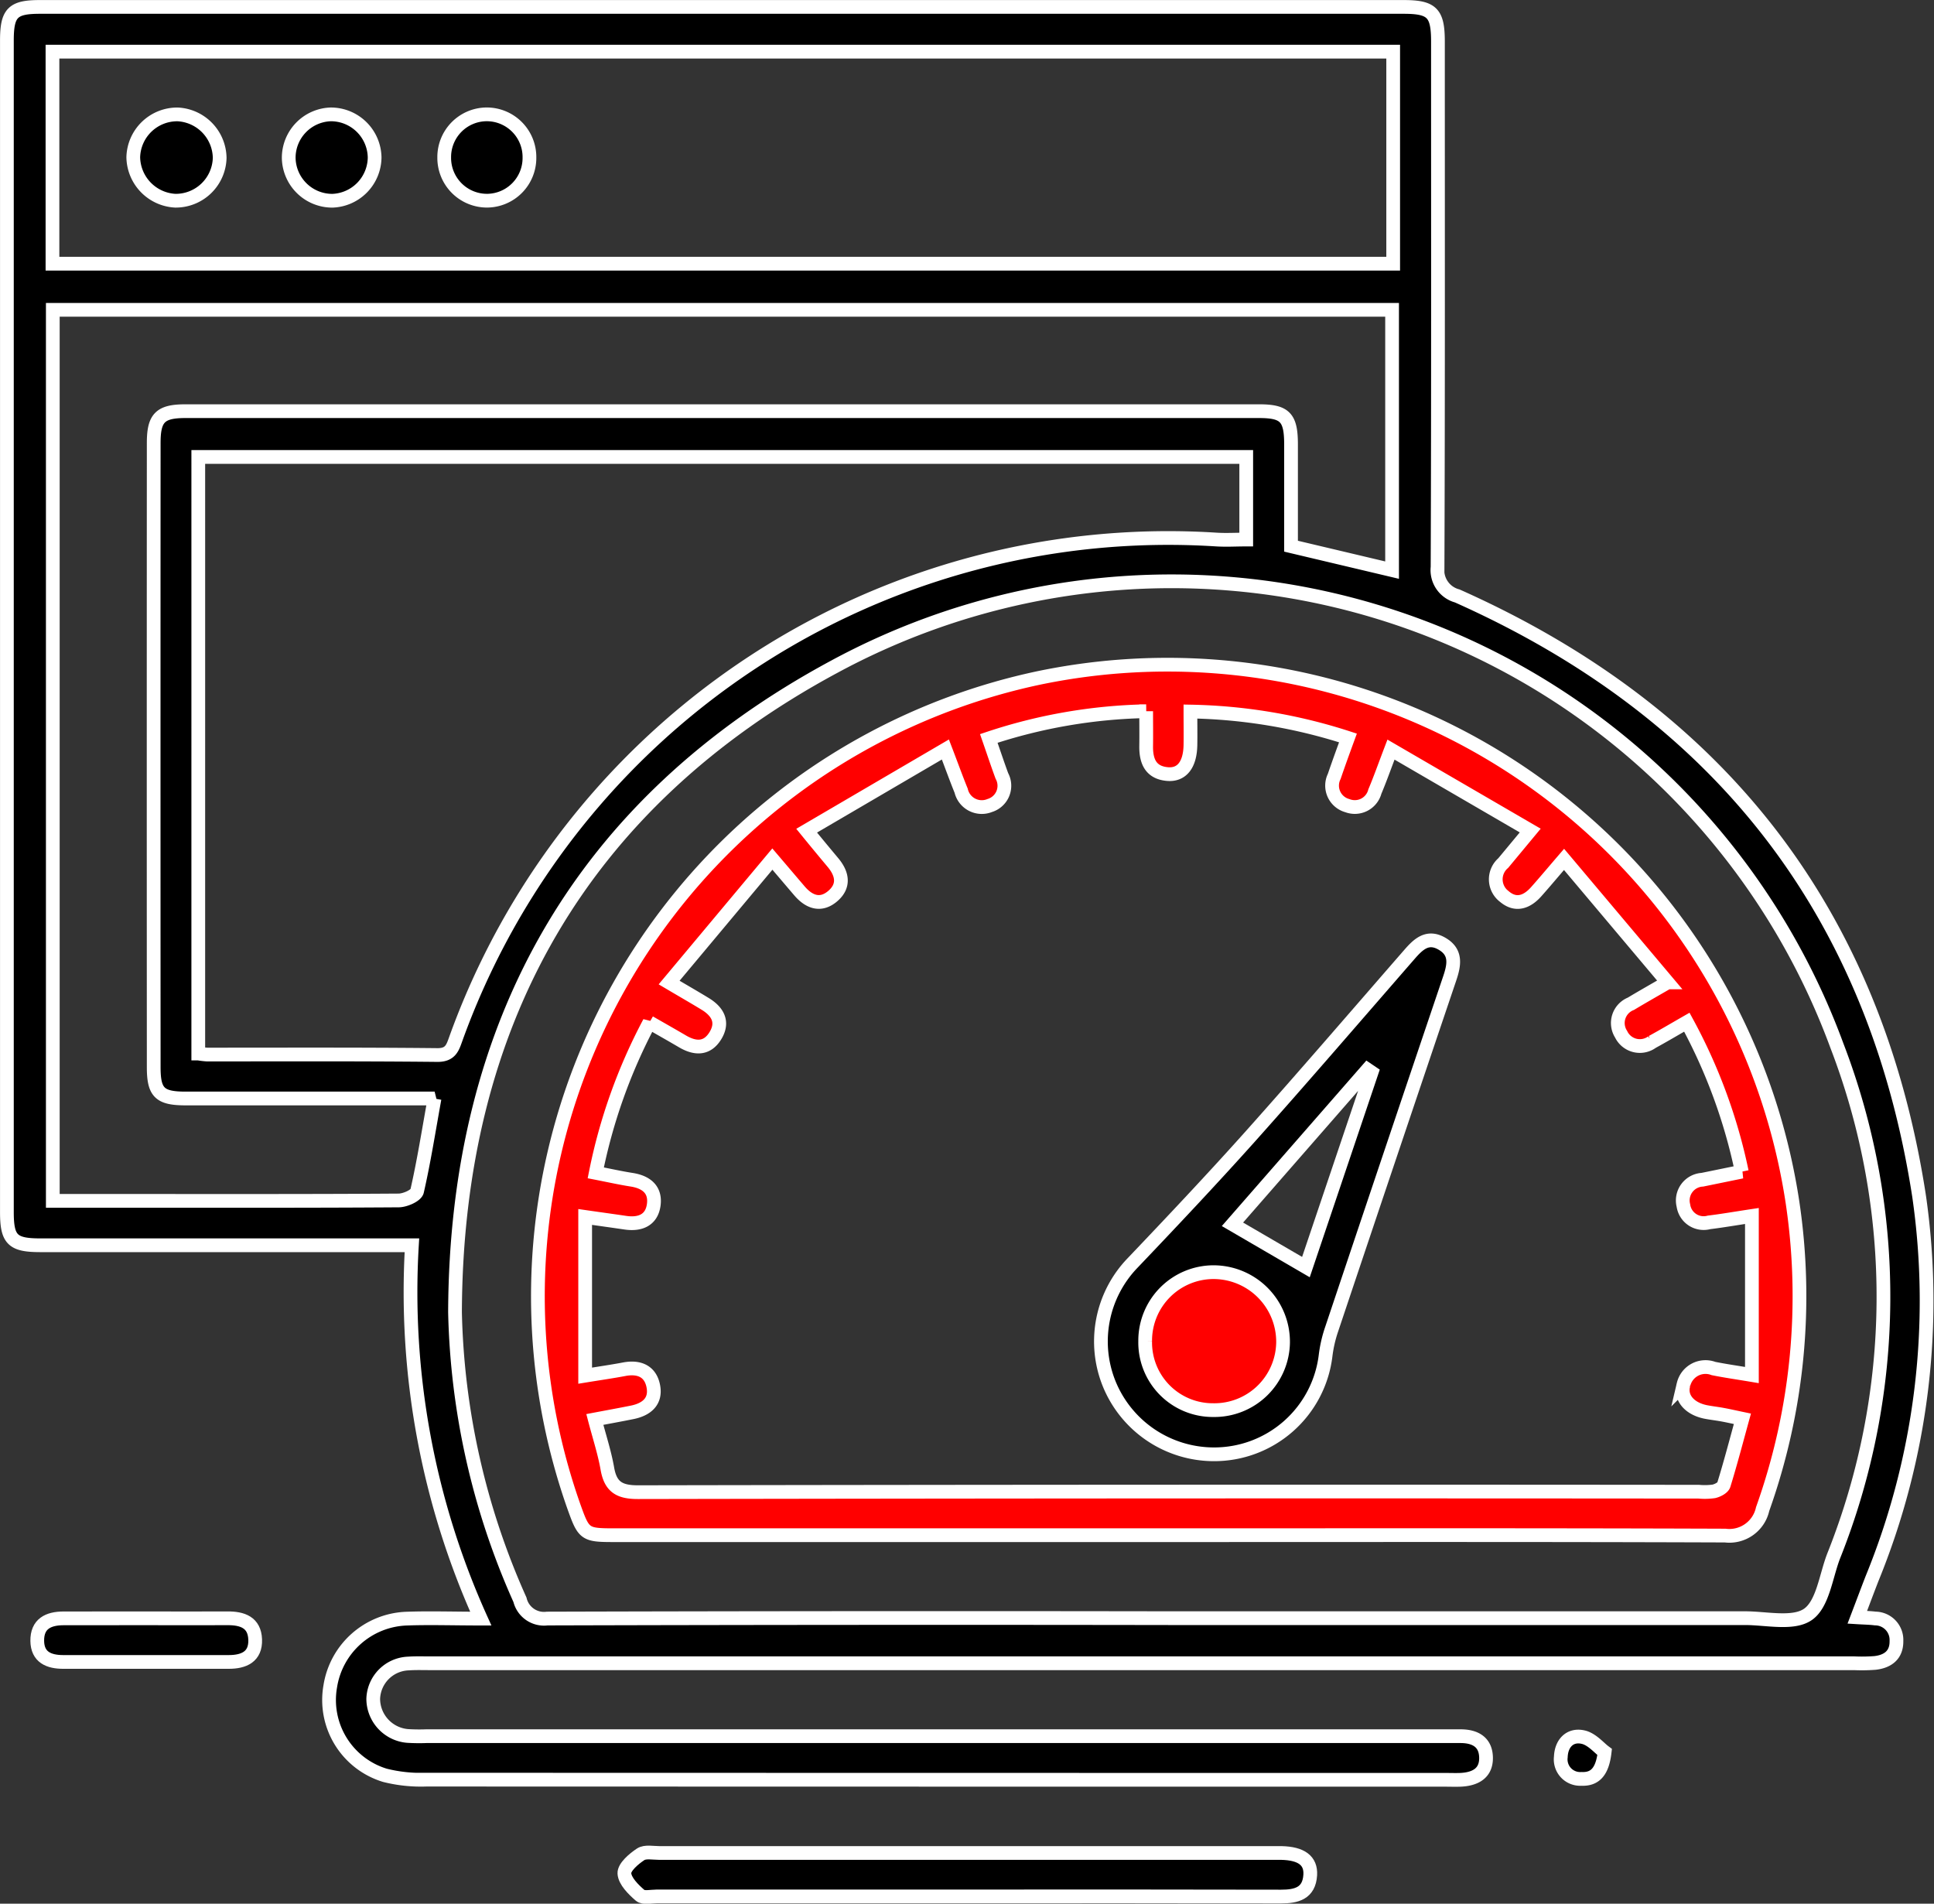
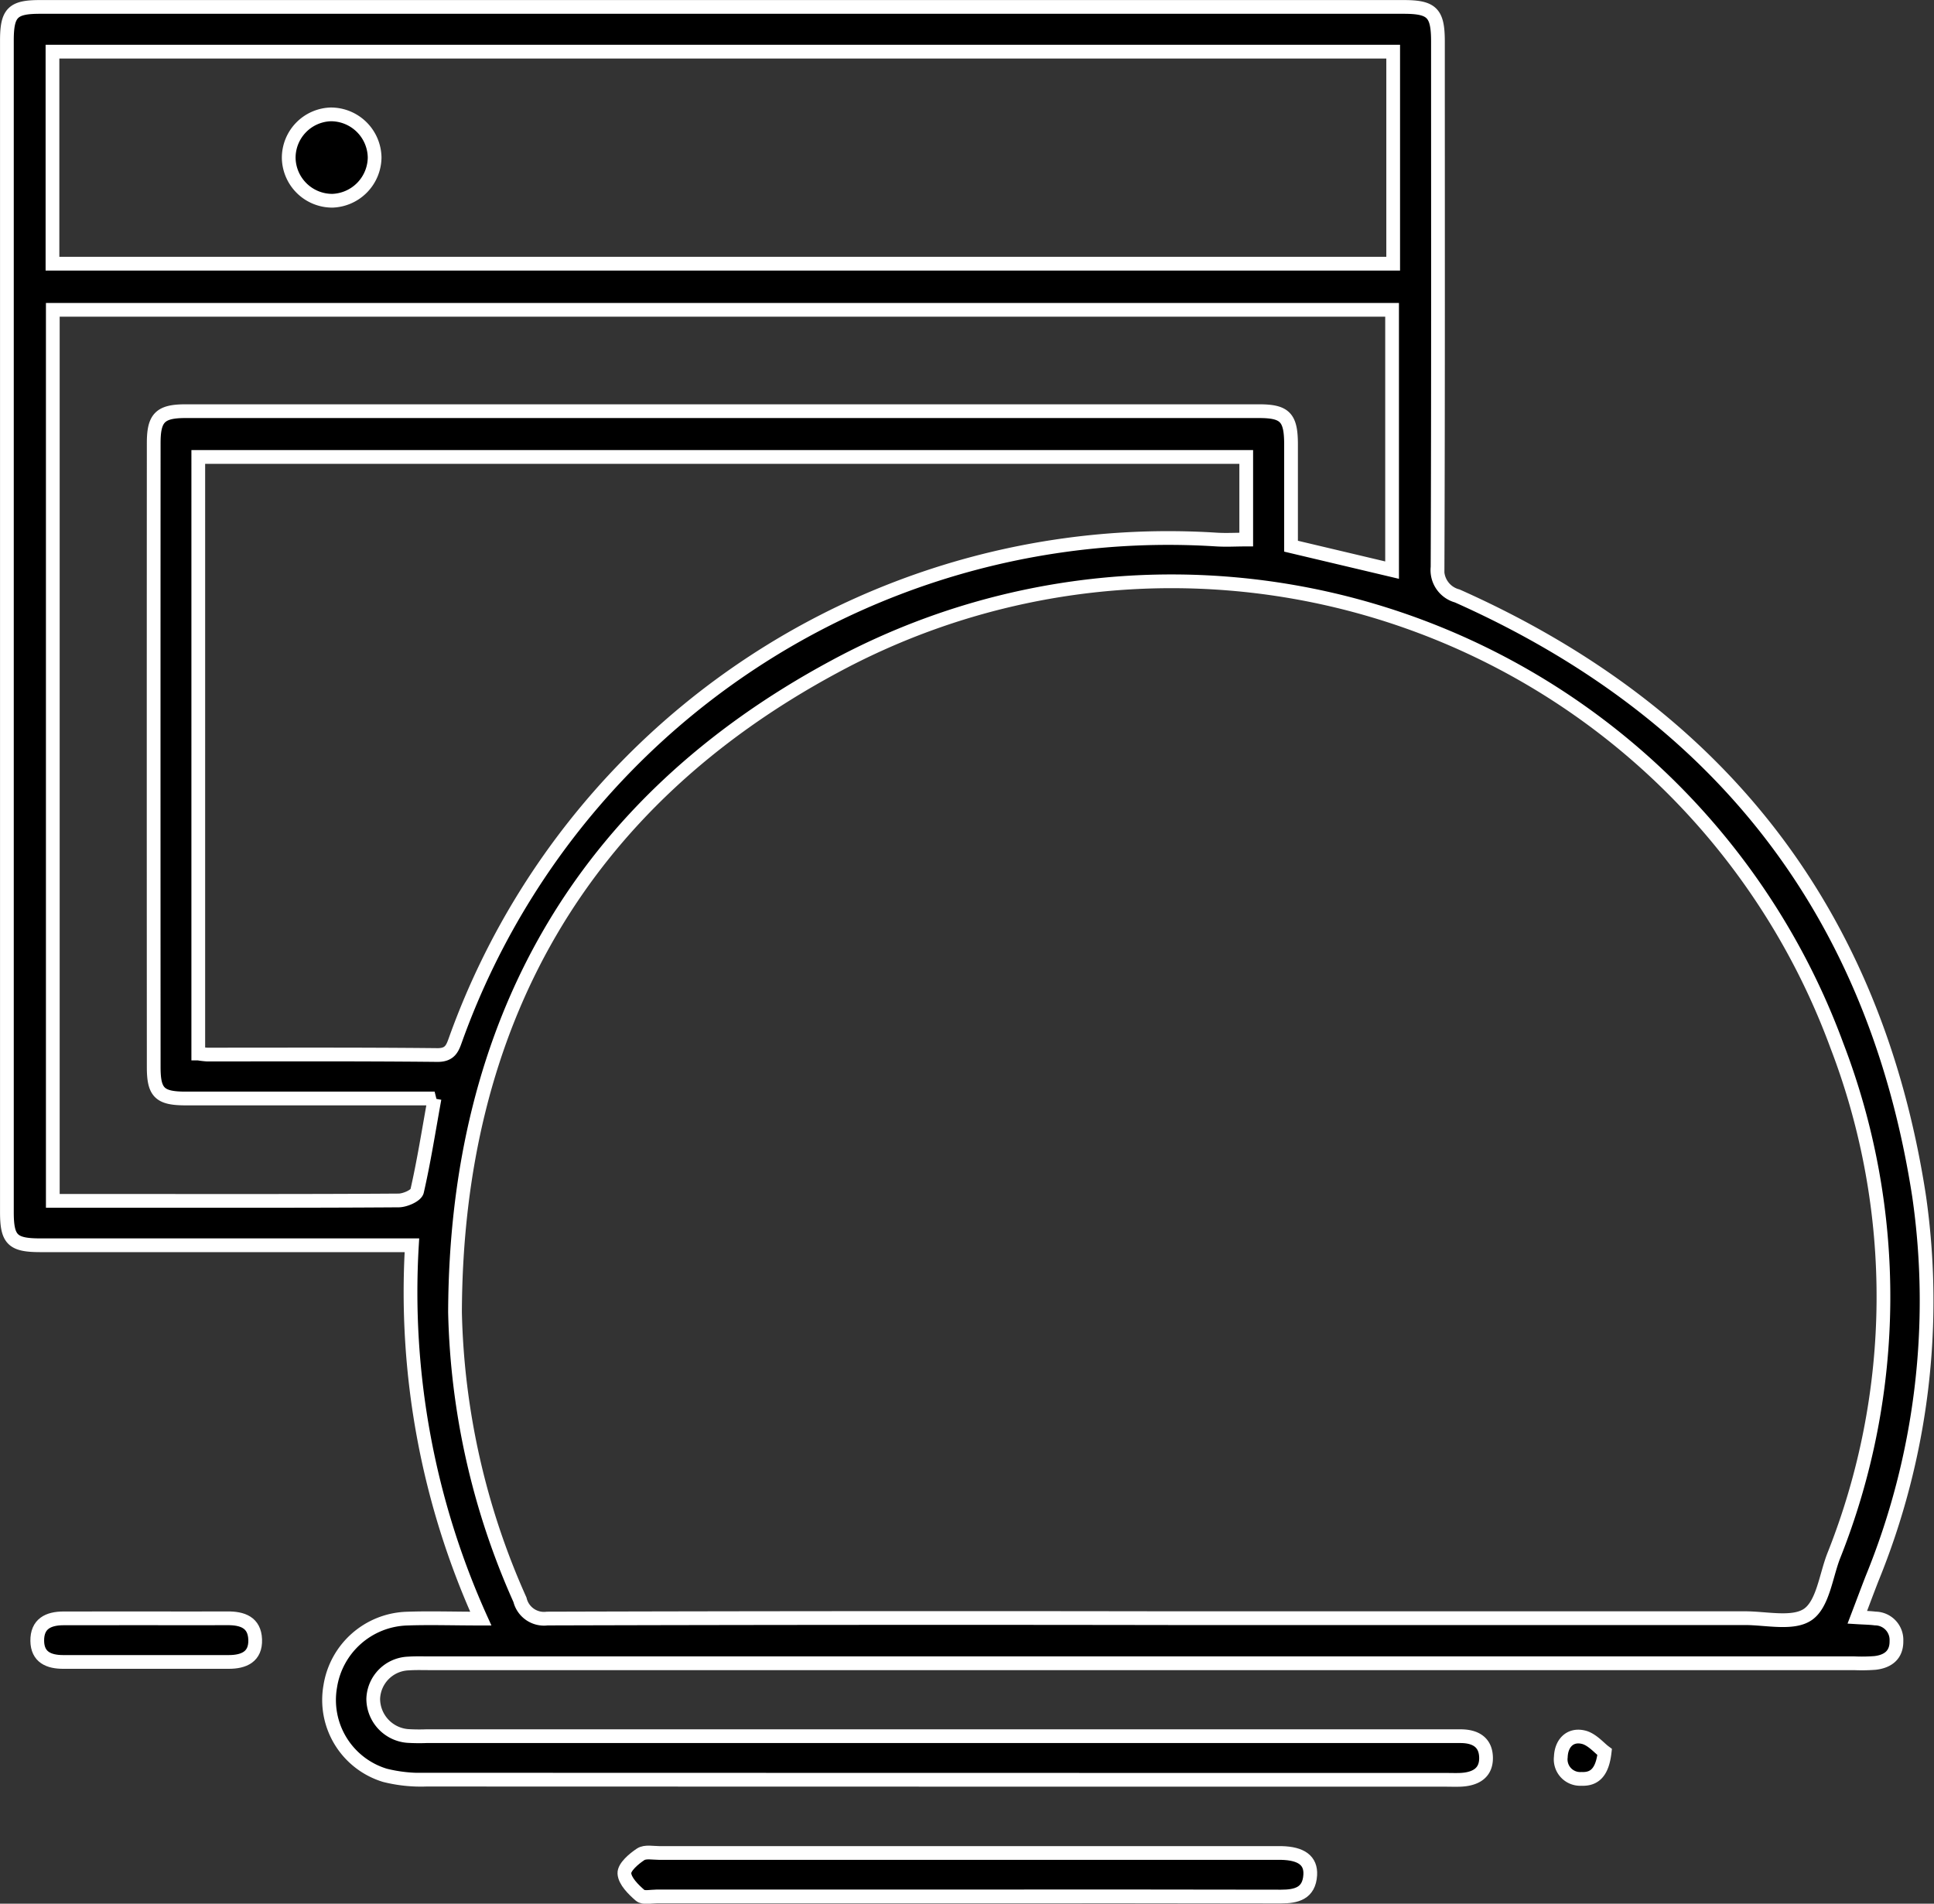
<svg xmlns="http://www.w3.org/2000/svg" width="70.395" height="69.286" viewBox="0 0 70.395 69.286">
  <rect x="0" y="0" width="70.395" height="69.286" fill="#333333" stroke="none" />
  <g id="Group_58" data-name="Group 58" transform="translate(1769.552 -1067.58)">
-     <circle id="Ellipse_40" data-name="Ellipse 40" cx="2.907" cy="2.907" r="2.907" transform="translate(-1728.271 1113.485)" fill="red" stroke="#fff" stroke-width="0.5" />
    <g id="Group_57" data-name="Group 57" transform="translate(-1769.302 1067.83)">
      <path id="Path_113" data-name="Path 113" d="M-1752.052,1126.49a28.873,28.873,0,0,1-2.507-13.588h-.834q-6.343,0-12.686,0c-1.016,0-1.222-.2-1.222-1.209q0-21.317,0-42.633c0-1.015.209-1.228,1.2-1.228h49.635c1.037,0,1.253.214,1.253,1.26,0,6.378.01,12.755-.014,19.133a.973.973,0,0,0,.715,1.044c9.535,4.249,15.216,11.5,16.812,21.842a26.72,26.72,0,0,1-1.716,13.932c-.174.448-.342.9-.533,1.4.256.016.457.018.654.043a.779.779,0,0,1,.771.817c.008.512-.314.746-.778.8a6.362,6.362,0,0,1-.762.012h-51.853c-.254,0-.509-.009-.762.009a1.329,1.329,0,0,0-1.288,1.287,1.363,1.363,0,0,0,1.239,1.349,6.718,6.718,0,0,0,.693.009h37.018c.208,0,.416,0,.624,0,.537,0,.925.215.931.788s-.41.777-.93.8c-.184.007-.37,0-.554,0q-18.544,0-37.088-.006a5.384,5.384,0,0,1-1.505-.157,2.864,2.864,0,0,1-1.992-3.24,2.919,2.919,0,0,1,2.77-2.463C-1753.906,1126.46-1753.051,1126.49-1752.052,1126.49Zm25.017-.016q10.5,0,21,0c.781,0,1.753.235,2.29-.138s.65-1.368.926-2.1a25.481,25.481,0,0,0,.122-18.614,25.8,25.8,0,0,0-36.478-13.782c-9.224,4.961-13.778,12.992-13.815,23.5a26.982,26.982,0,0,0,2.364,10.465.9.9,0,0,0,.991.683Q-1738.334,1126.456-1727.035,1126.474Zm-35.3-20.551a3.041,3.041,0,0,0,.319.038c2.795,0,5.589-.012,8.383.017.49.005.559-.279.678-.606a27.558,27.558,0,0,1,27.678-18.155c.358.022.717,0,1.086,0v-3.006h-38.144Zm43.493-36.463h-48.8v7.717h48.8Zm-34.89,38.1h-.812q-4.124,0-8.247,0c-.944,0-1.165-.21-1.166-1.131q-.006-11.366,0-22.731c0-.916.242-1.152,1.15-1.153q19.543,0,39.086,0c.942,0,1.159.229,1.161,1.2,0,1.244,0,2.487,0,3.714l3.678.871v-9.474h-48.748v32.43h3.023c3.188,0,6.376.007,9.563-.015.234,0,.635-.177.673-.337C-1754.125,1109.86-1753.954,1108.766-1753.736,1107.562Z" transform="translate(1769.302 -1067.83)" stroke="#fff" stroke-width="0.5" />
      <path id="Path_114" data-name="Path 114" d="M-1635.492,1432.061h-11.286c-.207,0-.485.068-.607-.038-.25-.216-.558-.521-.574-.8-.012-.227.338-.527.593-.695.165-.109.448-.048.678-.048q11.182,0,22.365,0c.092,0,.185,0,.277,0,.727.017,1.082.275,1.051.8-.04.674-.506.787-1.072.786Q-1629.78,1432.055-1635.492,1432.061Z" transform="translate(1670.436 -1363.29)" stroke="#fff" stroke-width="0.5" />
      <path id="Path_115" data-name="Path 115" d="M-1759.394,1384.451c.993,0,1.985.006,2.977,0,.549-.005.992.148,1.014.773s-.408.815-.963.815q-3.012,0-6.024,0c-.521,0-.937-.17-.945-.765-.008-.622.4-.822.964-.821C-1761.379,1384.453-1760.387,1384.451-1759.394,1384.451Z" transform="translate(1764.441 -1325.802)" stroke="#fff" stroke-width="0.5" />
      <path id="Path_116" data-name="Path 116" d="M-1462.35,1408.236c-.083.723-.355,1-.846.978a.71.71,0,0,1-.749-.8c.018-.492.329-.823.8-.722C-1462.82,1407.757-1462.552,1408.088-1462.35,1408.236Z" transform="translate(1520.507 -1344.721)" stroke="#fff" stroke-width="0.5" />
-       <path id="Path_117" data-name="Path 117" d="M-1642.154,1228.763h-20.1c-1.1,0-1.13-.024-1.494-1.042a23.007,23.007,0,0,1,16.9-30.154,23.01,23.01,0,0,1,27.451,19.051,23.073,23.073,0,0,1-1.083,11.195,1.239,1.239,0,0,1-1.364.964C-1628.614,1228.752-1635.384,1228.763-1642.154,1228.763Zm18.217-20.119-3.771-4.477c-.419.487-.712.838-1.016,1.179-.334.375-.739.524-1.154.174a.782.782,0,0,1-.043-1.22l.982-1.183-5.068-2.946c-.241.632-.4,1.085-.587,1.527a.755.755,0,0,1-1,.513.756.756,0,0,1-.479-1.064c.154-.45.317-.9.5-1.4a19.668,19.668,0,0,0-5.734-.961c0,.458.007.846,0,1.234-.016.7-.313,1.083-.829,1.042-.618-.049-.79-.471-.782-1.02.006-.408,0-.815,0-1.268a19.3,19.3,0,0,0-5.728.991c.174.5.318.934.476,1.364a.751.751,0,0,1-.442,1.077.77.77,0,0,1-1.04-.539c-.181-.444-.344-.9-.574-1.5l-5.05,2.955c.4.491.68.827.959,1.161.344.412.425.849-.011,1.221s-.857.219-1.206-.187c-.293-.342-.585-.687-.99-1.162l-3.758,4.494c.56.331.939.548,1.312.776.454.277.677.659.373,1.157s-.739.478-1.2.207c-.387-.227-.778-.448-1.2-.69a19.976,19.976,0,0,0-1.955,5.476c.487.095.892.186,1.3.25.534.082.886.358.81.916s-.5.727-1.031.649c-.447-.066-.9-.128-1.465-.209v5.776c.571-.093,1-.154,1.43-.236.542-.1.948.08,1.051.622.106.559-.256.847-.774.95-.422.085-.846.162-1.355.258.167.639.354,1.206.456,1.788.116.664.434.86,1.119.858q19.3-.035,38.607-.017a2.422,2.422,0,0,0,.552-.013c.135-.032.327-.13.36-.24.241-.781.448-1.573.676-2.4-.328-.069-.527-.114-.728-.151s-.411-.06-.614-.1c-.6-.124-.939-.533-.8-1a.821.821,0,0,1,1.088-.58c.423.086.85.146,1.4.238v-5.789c-.615.093-1.086.175-1.561.233a.744.744,0,0,1-.932-.612.755.755,0,0,1,.688-.94l1.437-.294a19.848,19.848,0,0,0-2-5.44c-.464.266-.858.5-1.262.72a.756.756,0,0,1-1.131-.282.754.754,0,0,1,.356-1.108C-1624.886,1209.188-1624.487,1208.962-1623.937,1208.644Z" transform="translate(1684.387 -1173.139)" fill="red" stroke="#fff" stroke-width="0.5" />
-       <path id="Path_118" data-name="Path 118" d="M-1683.362,1090.516a1.554,1.554,0,0,1,1.523-1.565,1.555,1.555,0,0,1,1.579,1.577,1.554,1.554,0,0,1-1.521,1.565A1.557,1.557,0,0,1-1683.362,1090.516Z" transform="translate(1699.281 -1085.039)" stroke="#fff" stroke-width="0.5" />
      <path id="Path_119" data-name="Path 119" d="M-1713.914,1090.522a1.581,1.581,0,0,1,1.527-1.571,1.593,1.593,0,0,1,1.6,1.571,1.594,1.594,0,0,1-1.533,1.572A1.585,1.585,0,0,1-1713.914,1090.522Z" transform="translate(1724.173 -1085.038)" stroke="#fff" stroke-width="0.5" />
-       <path id="Path_120" data-name="Path 120" d="M-1741.311,1090.536a1.6,1.6,0,0,1-1.618,1.557,1.613,1.613,0,0,1-1.527-1.583,1.6,1.6,0,0,1,1.62-1.558A1.609,1.609,0,0,1-1741.311,1090.536Z" transform="translate(1749.057 -1085.038)" stroke="#fff" stroke-width="0.5" />
-       <path id="Path_121" data-name="Path 121" d="M-1550.2,1269.954a4.12,4.12,0,0,1-3.8-2.541,4.112,4.112,0,0,1,.846-4.427c1.445-1.517,2.884-3.042,4.279-4.6,1.953-2.187,3.864-4.41,5.789-6.62.32-.367.655-.7,1.18-.4.547.308.456.777.29,1.269q-2.159,6.385-4.3,12.776a4.758,4.758,0,0,0-.216.939A4.084,4.084,0,0,1-1550.2,1269.954Zm-2.5-4.116a2.462,2.462,0,0,0,2.479,2.508,2.5,2.5,0,0,0,2.54-2.462,2.535,2.535,0,0,0-2.53-2.559A2.492,2.492,0,0,0-1552.7,1265.839Zm8.241-9.784-.148-.1-4.916,5.629,2.674,1.557Z" transform="translate(1594.133 -1217.274)" stroke="#fff" stroke-width="0.5" />
    </g>
  </g>
</svg>